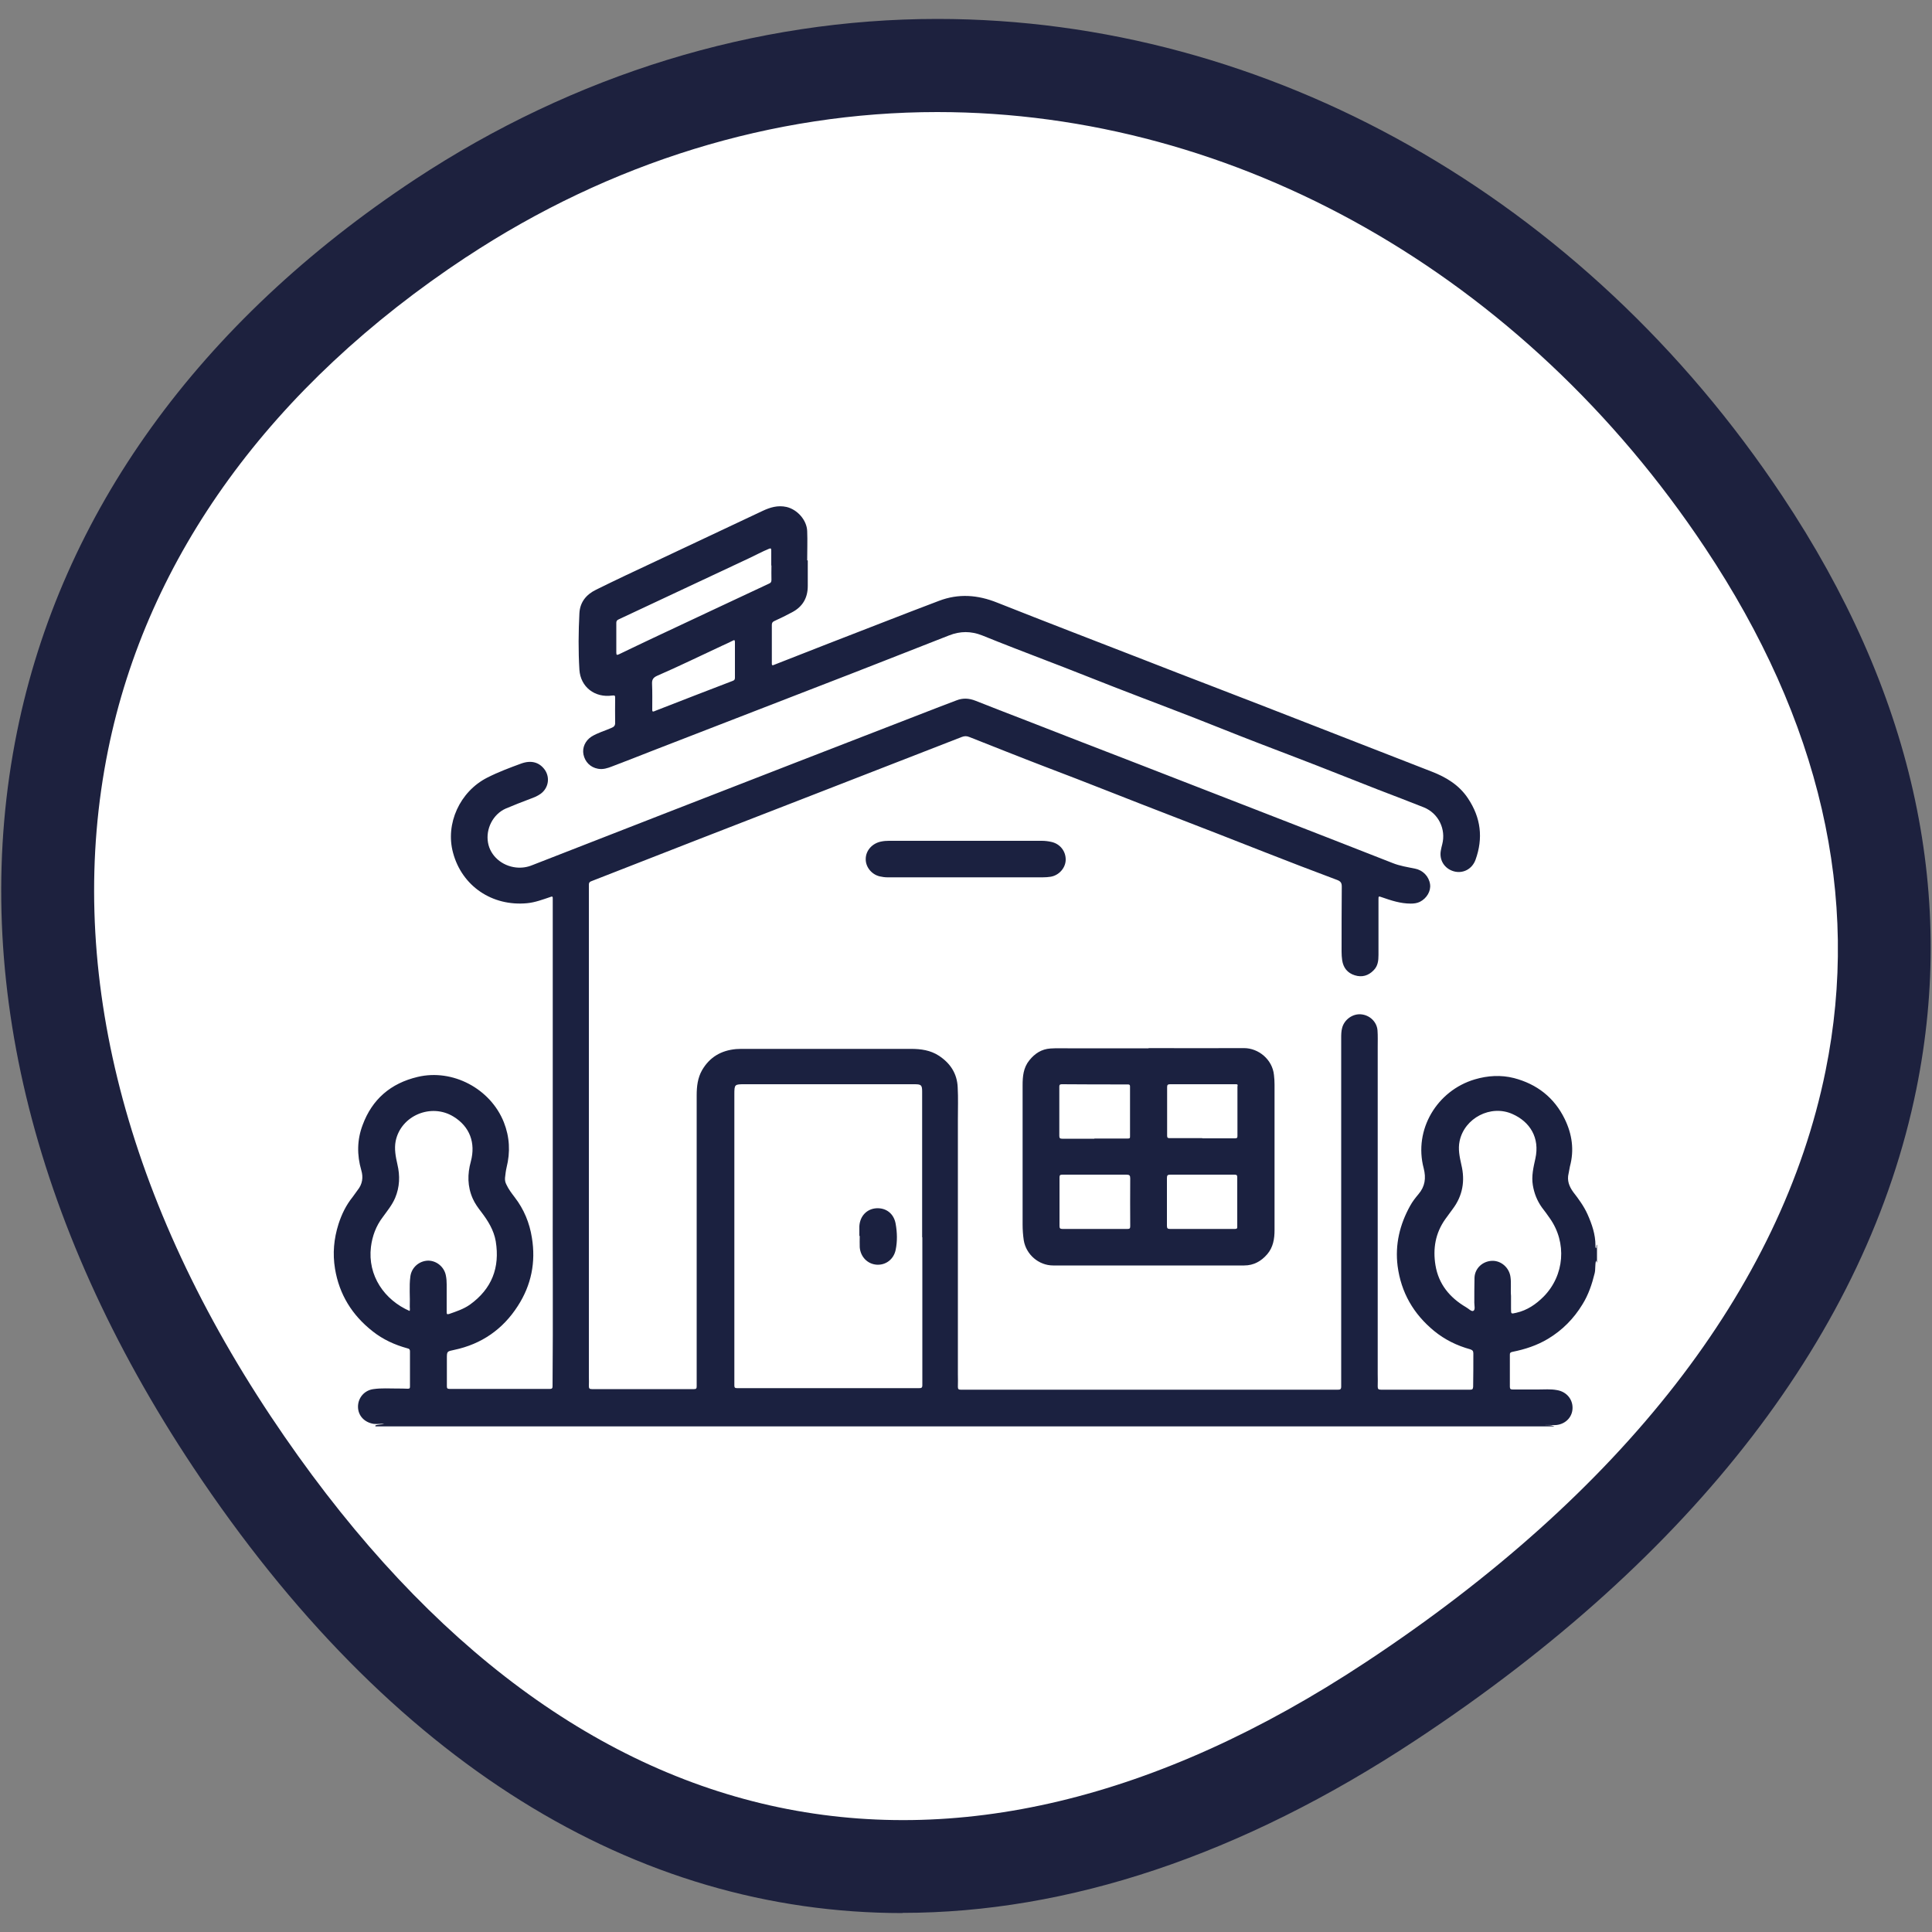
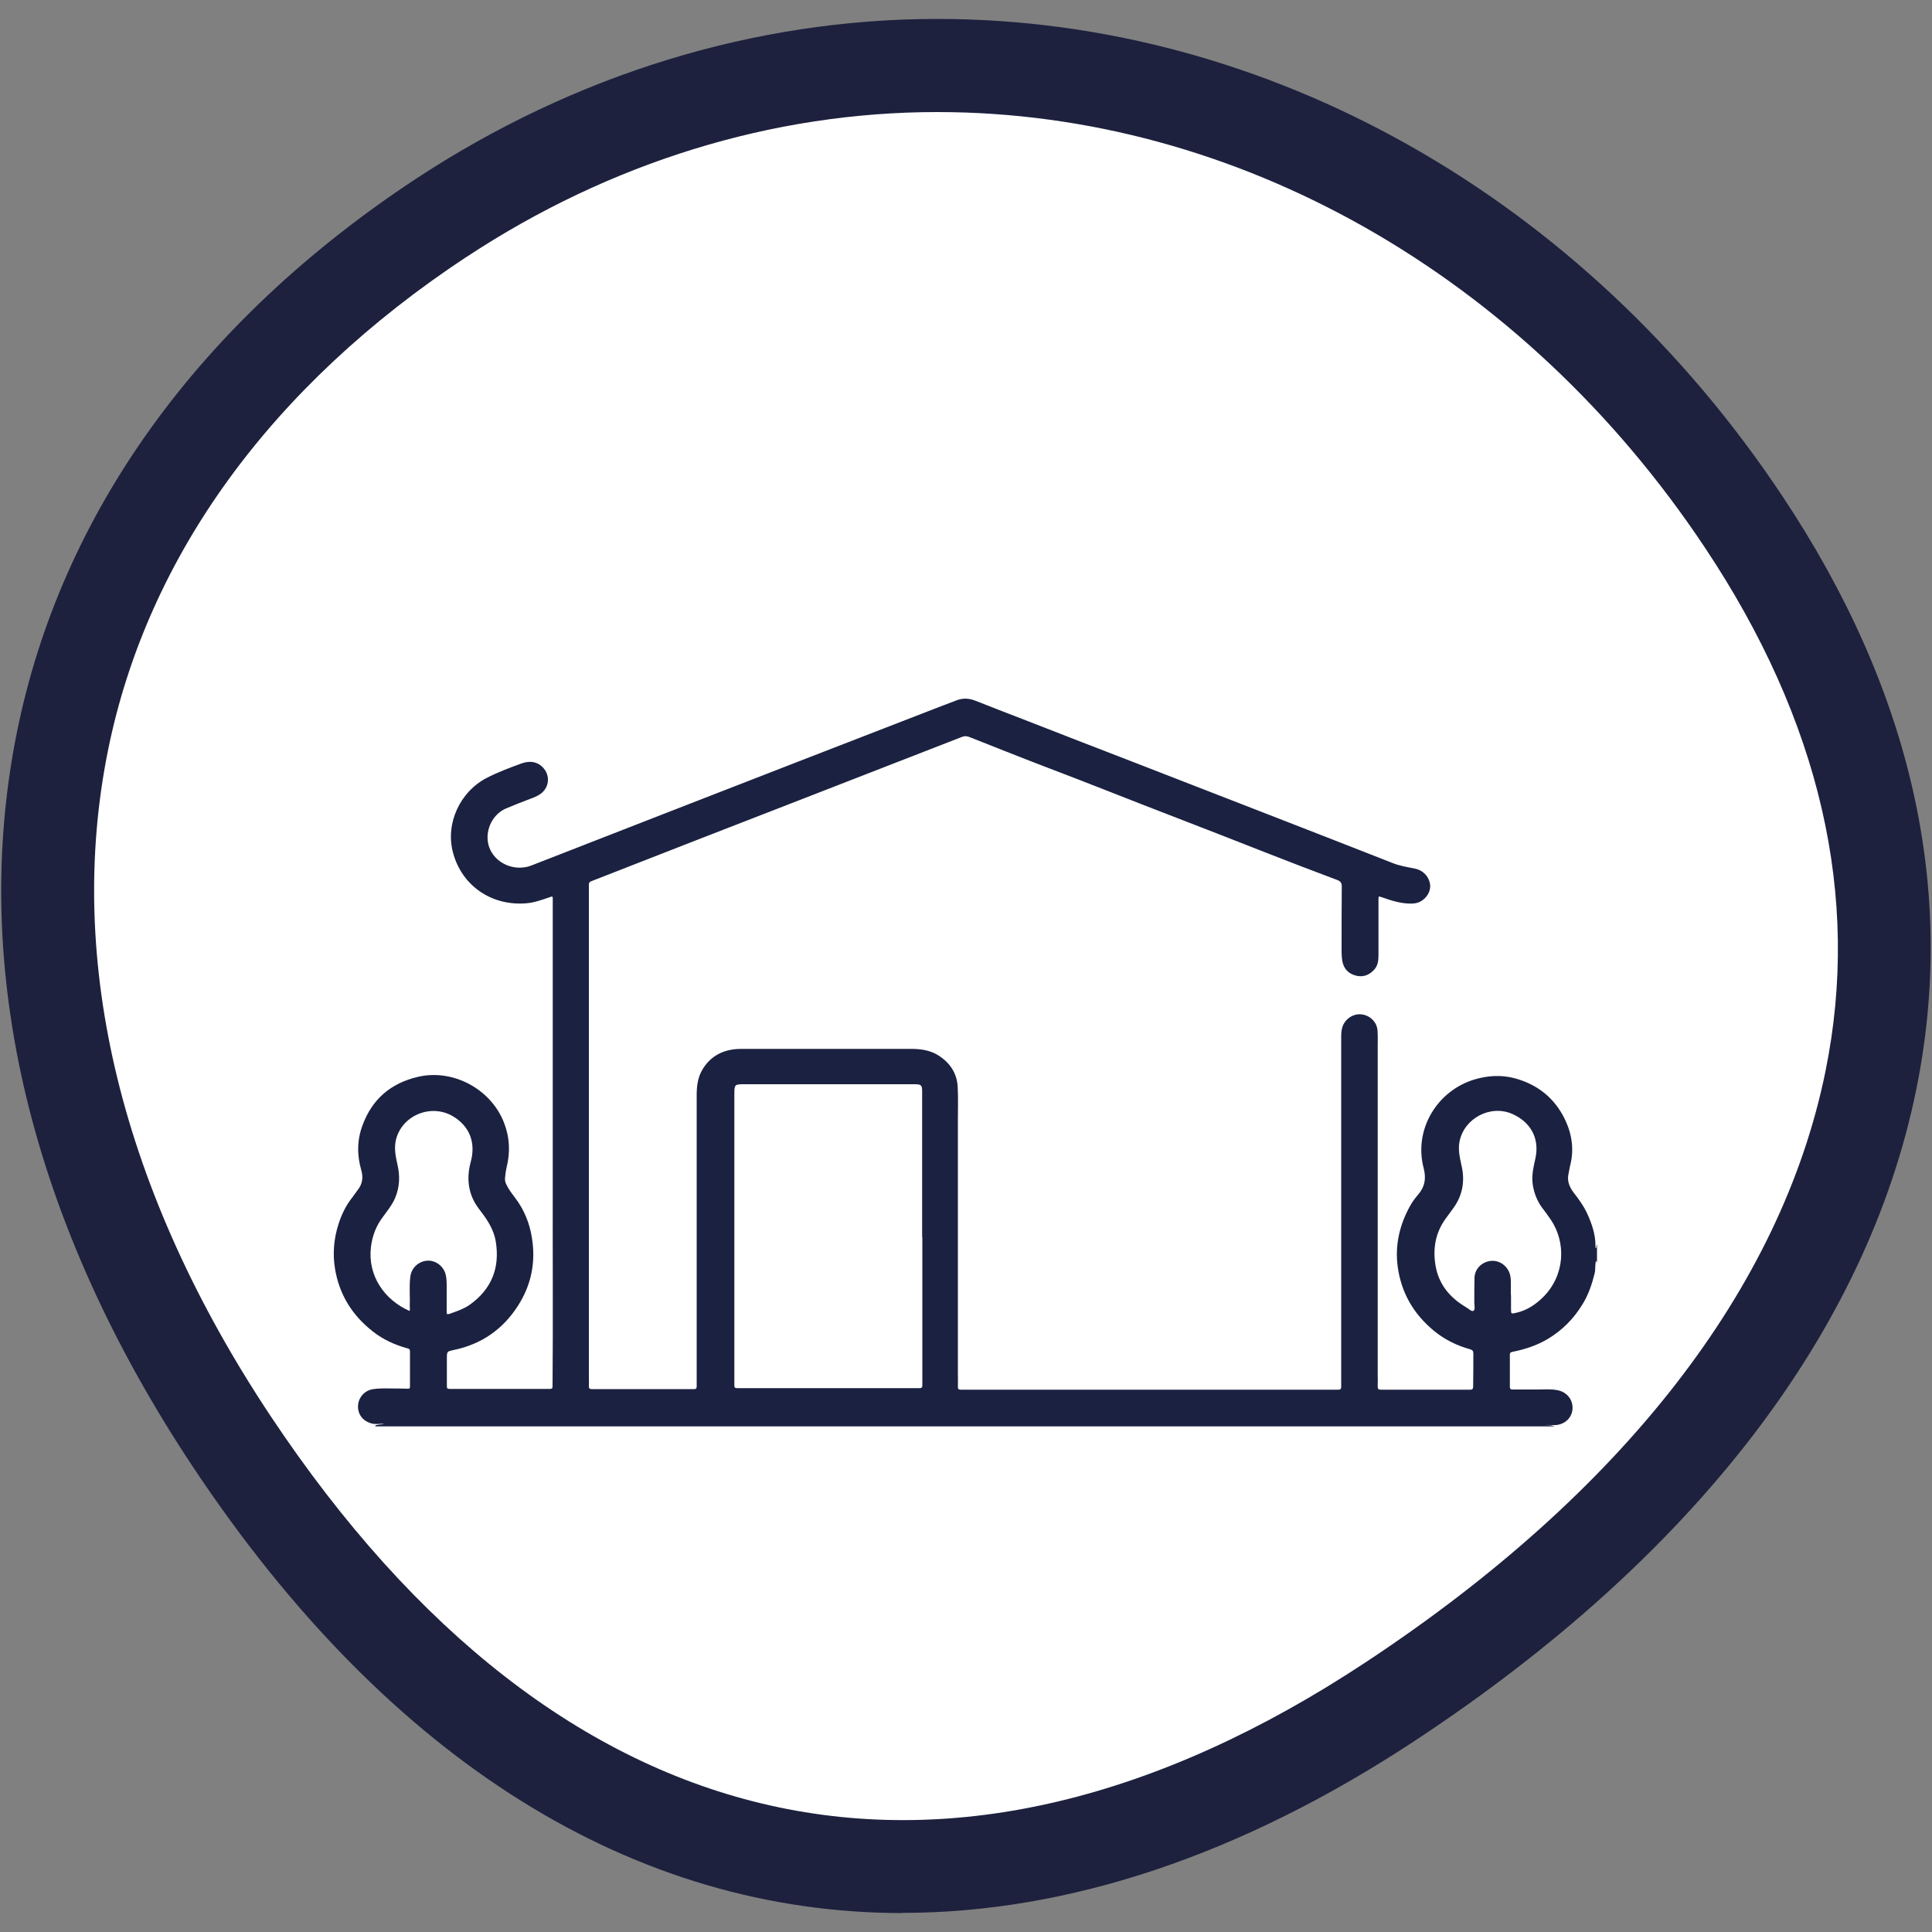
<svg xmlns="http://www.w3.org/2000/svg" id="Calque_1" data-name="Calque 1" viewBox="0 0 100 100">
  <rect x="0" y="0" width="100" height="100" fill="#808080" stroke="none" />
  <defs>
    <style>
      .cls-1 {
        fill: #fff;
      }

      .cls-2 {
        fill: #1b2140;
      }

      .cls-3 {
        fill: #1d213e;
      }
    </style>
  </defs>
  <g>
    <path class="cls-1" d="M22.82,11.29C-.41,26.62-3.38,51.49,12.01,74.63c15.39,23.13,36.77,28.75,59.98,13.42,23.22-15.33,33.65-37.92,18.26-61.04C80.27,11.99,64.63,3.39,48.52,3.39c-8.71,0-17.55,2.52-25.71,7.9Z" />
    <path class="cls-3" d="M46.72,99.02c-13.85,0-26.55-7.79-36.71-23.06C1.56,63.26-1.59,50.09.88,37.88c2.29-11.32,9.42-21.21,20.61-28.6h0C29.73,3.85,39.07.98,48.52.98c17.1,0,33.45,9.23,43.73,24.69,6.7,10.06,9.03,20.39,6.94,30.7-2.54,12.53-11.49,24.18-25.88,33.68-9.08,6-18.06,8.96-26.6,8.96ZM24.14,13.3h0c-10.1,6.67-16.52,15.5-18.55,25.54-2.21,10.93.7,22.85,8.42,34.46,14.96,22.48,35.08,27,56.66,12.75,13.31-8.78,21.54-19.37,23.82-30.62,1.83-9.01-.27-18.12-6.24-27.08-9.39-14.12-24.25-22.55-39.74-22.55-8.51,0-16.94,2.6-24.38,7.51Z" />
  </g>
  <g>
    <path class="cls-2" d="M21.2,67.86c.03-.07.01-.14.01-.21.02-.53-.04-1.06.03-1.58.06-.47.46-.81.92-.82.44,0,.84.33.92.78.03.15.04.3.04.45,0,.48,0,.96,0,1.44,0,.1.02.12.13.09.37-.13.74-.25,1.07-.48,1.14-.82,1.56-1.92,1.34-3.28-.1-.58-.4-1.06-.75-1.52-.17-.22-.33-.44-.44-.69-.28-.63-.28-1.27-.1-1.92.26-.97-.06-1.81-.89-2.32-1.16-.72-2.73-.06-3,1.26-.08.41,0,.81.09,1.21.14.59.12,1.17-.12,1.74-.16.37-.41.67-.64.99-.35.46-.54.98-.61,1.54-.18,1.49.7,2.75,2.01,3.32M78.21,67.07c0,.23,0,.45,0,.67,0,.28,0,.27.27.21.57-.13,1.02-.44,1.42-.84,1.08-1.1,1.21-2.79.32-4.05-.13-.19-.27-.38-.41-.56-.25-.35-.4-.73-.47-1.15-.08-.47.03-.93.13-1.38.24-1.08-.28-1.91-1.19-2.31-1.12-.5-2.48.21-2.73,1.4-.09.42,0,.82.09,1.23.2.83.07,1.6-.45,2.29-.13.17-.25.35-.38.52-.52.73-.65,1.54-.51,2.39.16.97.73,1.67,1.58,2.17.13.07.28.24.38.19.11-.06.05-.27.05-.42,0-.43,0-.87.01-1.3.02-.49.43-.86.92-.87.46-.01.87.35.94.82.05.33,0,.67.03,1M47.73,64.05h0v-4.11c0-1.15,0-2.29,0-3.44,0-.34-.05-.38-.4-.38-.21,0-.43,0-.64,0-2.71,0-5.42,0-8.13,0-.54,0-.55,0-.55.53,0,5.02,0,10.04,0,15.06,0,.11.03.14.14.14.74,0,1.48,0,2.22,0,2.4,0,4.79,0,7.19,0,.11,0,.18,0,.18-.15,0-2.56,0-5.11,0-7.67M19.43,73.78c.15-.06.31-.04.46-.08-.18-.02-.36.02-.54,0-.48-.07-.82-.42-.82-.89,0-.46.33-.85.8-.91.41-.06.82-.03,1.23-.03.18,0,.36,0,.54.01.11,0,.12-.03.12-.12,0-.6,0-1.2,0-1.81,0-.1-.03-.14-.13-.16-.66-.18-1.27-.46-1.8-.88-1.07-.84-1.73-1.91-1.95-3.24-.13-.79-.06-1.55.18-2.31.16-.5.39-.98.73-1.4.09-.12.17-.24.26-.36.25-.31.3-.66.19-1.03-.23-.79-.22-1.58.07-2.34.49-1.33,1.45-2.16,2.85-2.49,1.81-.43,3.77.61,4.46,2.35.3.76.34,1.54.14,2.34-.04.17-.06.35-.08.53-.01.12.01.24.07.35.11.24.27.45.43.66.48.62.77,1.33.89,2.09.21,1.27-.03,2.46-.73,3.54-.77,1.2-1.87,1.97-3.29,2.27-.38.08-.38.07-.38.45,0,.48,0,.95,0,1.43,0,.1.02.14.14.14,1.73,0,3.46,0,5.19,0,.13,0,.14-.05.14-.16.03-3.49,0-6.98.01-10.47,0-4.82,0-9.65,0-14.47,0-.09,0-.19,0-.28.01-.12-.04-.12-.13-.08-.39.13-.78.28-1.2.32-1.81.17-3.37-.89-3.83-2.61-.41-1.5.35-3.17,1.77-3.89.57-.29,1.16-.51,1.76-.73.53-.19.95-.06,1.23.34.27.41.17.94-.23,1.23-.17.12-.35.19-.54.26-.42.16-.84.32-1.26.5-.66.29-1.05,1.05-.92,1.77.12.68.72,1.2,1.45,1.28.3.03.57-.01.84-.12,4.64-1.81,9.28-3.62,13.92-5.42,2.37-.92,4.75-1.84,7.12-2.76.31-.12.61-.23.92-.35.33-.13.65-.11.98.02.83.33,1.66.65,2.49.97,1.99.78,3.99,1.55,5.98,2.32,2.23.87,4.46,1.73,6.69,2.6,2.14.83,4.29,1.67,6.43,2.51.37.15.77.21,1.16.29.41.08.72.4.78.81.05.35-.17.73-.53.91-.15.07-.3.09-.47.09-.53,0-1.01-.16-1.5-.33-.17-.06-.17-.06-.17.12,0,.96,0,1.91,0,2.87,0,.29-.03.57-.25.79-.27.28-.6.38-.98.26-.38-.12-.59-.39-.65-.78-.02-.14-.03-.29-.03-.44,0-1.12,0-2.25.01-3.37,0-.18-.05-.27-.23-.34-1.28-.48-2.56-.97-3.83-1.47-1.55-.61-3.11-1.22-4.67-1.82-2.24-.86-4.47-1.76-6.72-2.61-1.28-.49-2.55-1-3.82-1.5-.14-.06-.26-.06-.41,0-2.57,1-5.14,2-7.71,3-2.03.79-4.06,1.58-6.1,2.37-1.78.7-3.57,1.39-5.35,2.09-.09.03-.13.08-.13.17,0,.18,0,.36,0,.53,0,8.31,0,16.62,0,24.94,0,.17.01.34,0,.5,0,.12.04.15.16.15,1.56,0,3.11,0,4.67,0,.2,0,.4,0,.61,0,.11,0,.14-.03.14-.14,0-5.02,0-10.04,0-15.07,0-.45.05-.9.28-1.3.39-.67.98-1.02,1.76-1.09.15-.01.3-.01.45-.01,2.87,0,5.74,0,8.61,0,.51,0,1,.07,1.43.35.6.39.95.93.98,1.64.03.55.01,1.1.01,1.65v13.2c0,.22.01.44,0,.66,0,.12.05.14.15.14.31,0,.63,0,.94,0,6.19,0,12.38,0,18.57,0,.12,0,.18-.01.18-.16,0-3.29,0-6.58,0-9.87,0-2.72,0-5.44,0-8.16,0-.18,0-.36.05-.54.11-.42.53-.73.96-.7.46.03.84.39.87.84.02.28.01.56.01.85v16.93c0,.21.01.43,0,.64,0,.13.03.17.17.17,1.33,0,2.66,0,3.99,0,.21,0,.42,0,.62,0,.11,0,.15-.02.16-.15.01-.57.01-1.15.01-1.73,0-.13-.05-.17-.16-.21-.69-.19-1.32-.5-1.87-.95-1.07-.88-1.71-1.99-1.89-3.36-.14-1.11.11-2.15.65-3.12.12-.22.27-.41.43-.6.34-.4.4-.83.27-1.34-.53-2,.69-4.02,2.64-4.6.67-.2,1.36-.24,2.03-.07,1.19.31,2.09,1.01,2.63,2.12.38.78.5,1.6.27,2.45-.03.12-.04.25-.07.37-.09.36.03.67.24.96.28.36.55.73.74,1.15.23.52.41,1.04.41,1.61,0,.05-.01.11.03.15.04-.06,0-.14.05-.19v.94s-.03-.06-.05-.11c-.06.22-.02.44-.07.65-.14.57-.32,1.11-.63,1.61-.45.74-1.04,1.34-1.79,1.79-.57.34-1.18.54-1.83.67-.11.02-.15.06-.14.18,0,.54,0,1.09,0,1.63,0,.11.04.14.15.14.44,0,.87,0,1.31,0,.32,0,.65-.03.97.03.52.08.86.51.81,1.01-.05.5-.5.84-1.02.8-.17-.01-.34,0-.45,0,.14.01.35-.02.54.07H19.43Z" />
-     <path class="cls-2" d="M38.04,34.18h0c0-.31,0-.63,0-.94,0-.13-.04-.12-.13-.07-.18.09-.35.17-.53.25-1.12.52-2.24,1.07-3.37,1.56-.2.09-.27.2-.26.41.02.45.01.91.01,1.36,0,.08.03.09.09.07.05-.02.1-.04.15-.06,1.31-.51,2.62-1.02,3.93-1.52.08-.03.11-.07.11-.16,0-.3,0-.61,0-.91M39.92,29.27h0c0-.26,0-.51,0-.77,0-.11-.02-.14-.13-.09-.34.14-.67.32-1.01.48-2.25,1.06-4.51,2.11-6.76,3.17-.09.04-.12.09-.12.18,0,.51,0,1.02,0,1.54,0,.14.04.13.15.08.59-.28,1.18-.57,1.76-.84,1.99-.94,3.99-1.87,5.99-2.81.1-.04.13-.09.13-.2-.01-.25,0-.49,0-.74M41.81,29.01c0,.44,0,.88,0,1.32,0,.61-.26,1.07-.81,1.36-.3.16-.6.31-.91.45-.1.04-.14.1-.14.2,0,.67,0,1.34,0,2.01,0,.11.05.09.12.06.89-.35,1.79-.7,2.68-1.05,1.95-.75,3.89-1.52,5.85-2.26,1.02-.39,2.01-.31,3.01.09,2.52,1,5.05,1.97,7.57,2.95,1.2.47,2.39.93,3.59,1.39,1.71.66,3.42,1.32,5.13,1.99,2.07.8,4.14,1.62,6.21,2.42.75.29,1.42.7,1.87,1.38.67,1,.8,2.06.39,3.19-.18.48-.65.72-1.12.59-.49-.14-.77-.59-.67-1.09.02-.1.04-.21.07-.31.2-.78-.19-1.6-.95-1.91-.8-.32-1.6-.62-2.4-.93-1.39-.54-2.77-1.1-4.16-1.63-1.31-.5-2.62-1-3.92-1.52-1.84-.74-3.7-1.43-5.55-2.15-1.16-.45-2.32-.92-3.48-1.36-1.12-.43-2.24-.86-3.35-1.31-.58-.23-1.14-.23-1.72,0-2.25.88-4.5,1.77-6.76,2.64-2.87,1.12-5.75,2.22-8.62,3.34-.69.27-1.37.54-2.06.8-.23.09-.47.17-.73.12-.39-.07-.67-.35-.75-.74-.07-.35.09-.71.41-.92.32-.2.69-.3,1.03-.45.15-.06.21-.13.2-.3-.01-.41,0-.83,0-1.24,0-.12,0-.16-.15-.14-.9.13-1.64-.44-1.7-1.33-.06-.98-.05-1.96,0-2.93.03-.57.35-.97.87-1.22,1.01-.5,2.03-.98,3.06-1.46,1.85-.87,3.69-1.74,5.54-2.61.4-.19.8-.31,1.25-.21.56.13,1.05.68,1.07,1.25.02.5,0,1,0,1.51h0Z" />
-     <path class="cls-2" d="M62.22,63.61c.57,0,1.13,0,1.69,0,.1,0,.14-.02.13-.13,0-.85,0-1.69,0-2.54,0-.11-.03-.14-.14-.14-1.11,0-2.21,0-3.32,0-.14,0-.18.03-.18.17,0,.83,0,1.65,0,2.48,0,.13.04.16.16.16.55,0,1.11,0,1.66,0M62.23,58.92h0c.56,0,1.13,0,1.69,0,.12,0,.13-.04.13-.13,0-.25,0-.5,0-.75,0-.59,0-1.19,0-1.79,0-.05.05-.13-.07-.13-1.14,0-2.28,0-3.42,0-.12,0-.15.04-.15.15,0,.84,0,1.68,0,2.52,0,.11.05.12.13.12.56,0,1.13,0,1.69,0M56.67,63.61c.56,0,1.13,0,1.69,0,.11,0,.14-.03.14-.14,0-.83-.01-1.65,0-2.48,0-.15-.04-.19-.2-.19-1.1,0-2.2,0-3.31,0-.12,0-.15.03-.15.14,0,.84,0,1.68,0,2.52,0,.11.03.15.15.15.56,0,1.12,0,1.68,0M56.65,58.93h0c.57,0,1.14,0,1.71,0,.09,0,.14,0,.13-.12,0-.86,0-1.71,0-2.57,0-.08-.02-.11-.11-.11-1.14,0-2.28,0-3.42-.01-.1,0-.13.03-.13.12,0,.85,0,1.71,0,2.56,0,.11.04.14.15.14.55,0,1.11,0,1.66,0M59.45,54.25c1.65,0,3.29.01,4.94,0,.75,0,1.47.59,1.55,1.39.02.17.03.33.03.5,0,2.51,0,5.02,0,7.53,0,.45-.07.89-.38,1.25-.31.36-.7.58-1.19.58-3.3,0-6.59,0-9.89,0-.75,0-1.4-.57-1.52-1.3-.04-.27-.06-.54-.06-.81,0-2.41,0-4.81,0-7.22,0-.46.04-.91.35-1.29.28-.35.63-.58,1.09-.61.3-.02.6-.01.89-.01,1.39,0,2.79,0,4.19,0h0" />
-     <path class="cls-2" d="M49.99,45.41c-1.35,0-2.71,0-4.06,0-.13,0-.27-.02-.4-.05-.42-.1-.73-.49-.72-.9,0-.44.34-.81.79-.9.14-.03.27-.04.41-.04,2.64,0,5.27,0,7.91,0,.17,0,.34.02.51.06.44.1.74.48.73.93-.01.42-.35.8-.78.87-.13.02-.26.03-.4.03h-4" />
-     <path class="cls-2" d="M44.48,63.97c0-.17,0-.34,0-.5.03-.53.39-.9.88-.93.51-.03.91.28,1,.81.08.45.09.9,0,1.34-.1.49-.51.8-.98.77-.47-.03-.84-.4-.88-.9-.01-.2,0-.4,0-.59h0Z" />
  </g>
</svg>